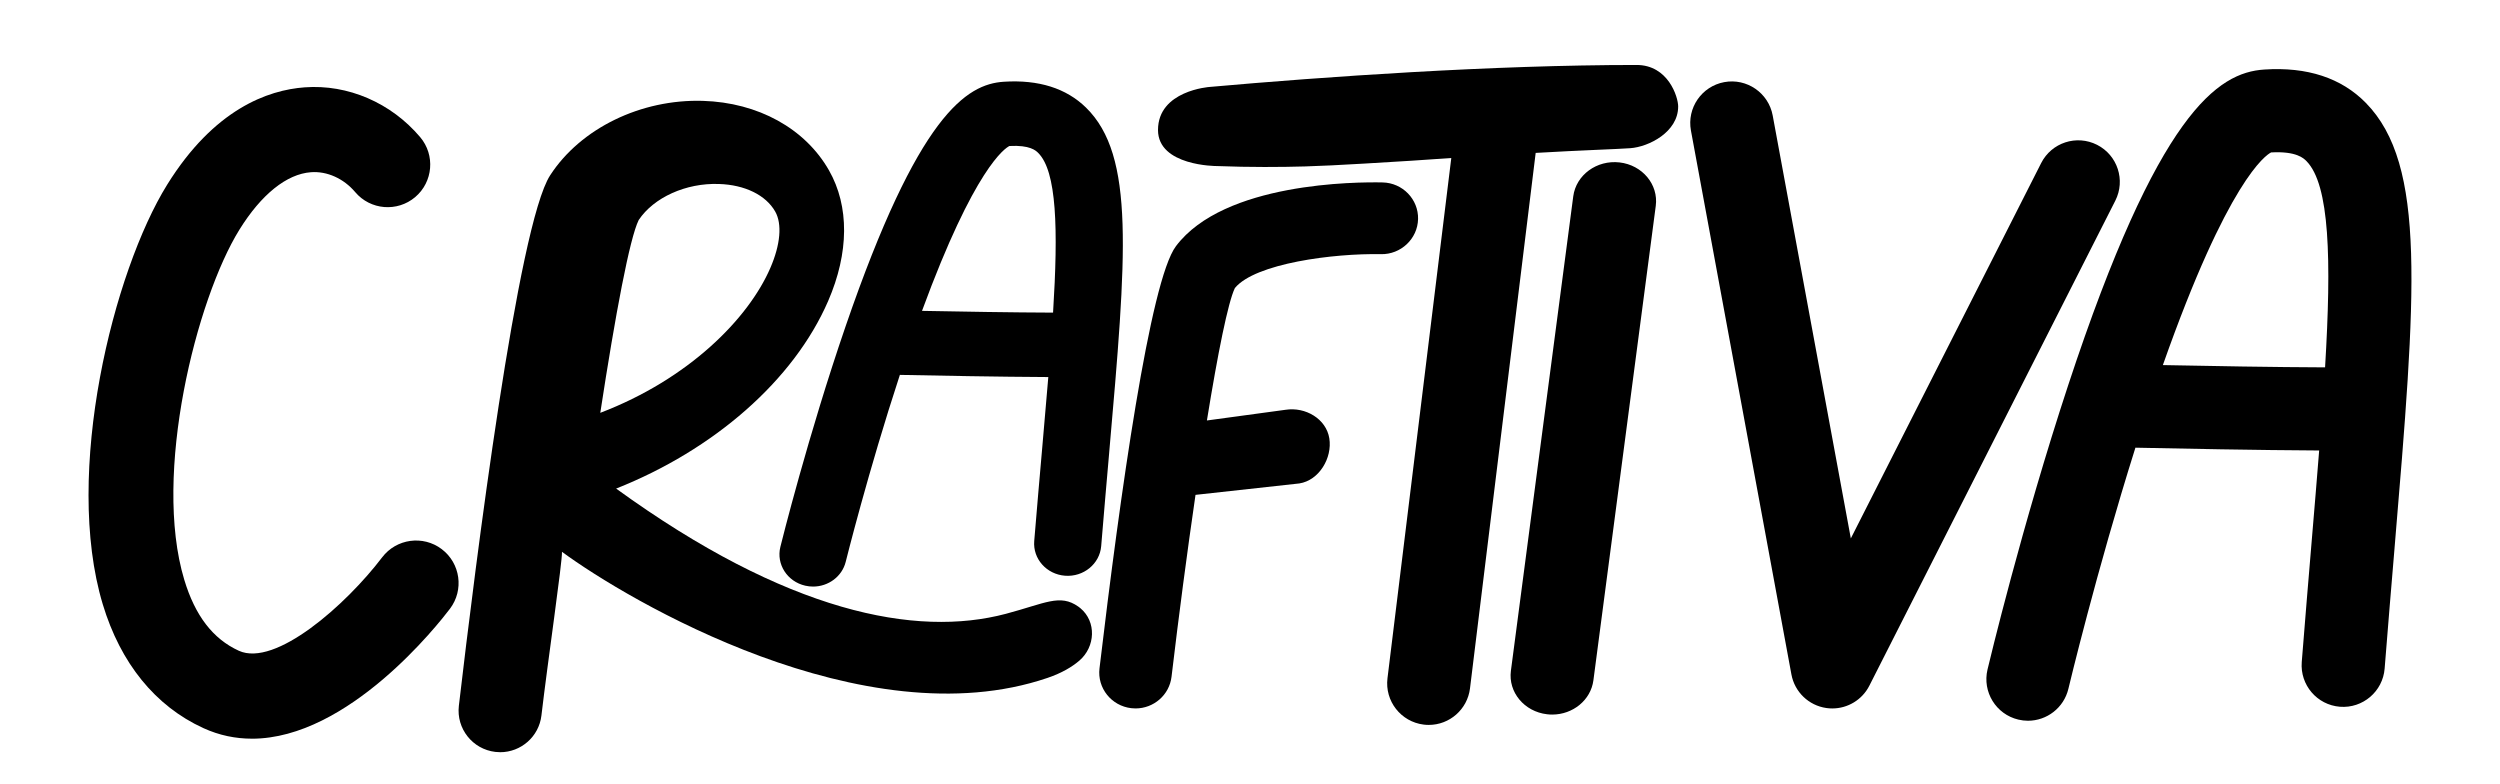
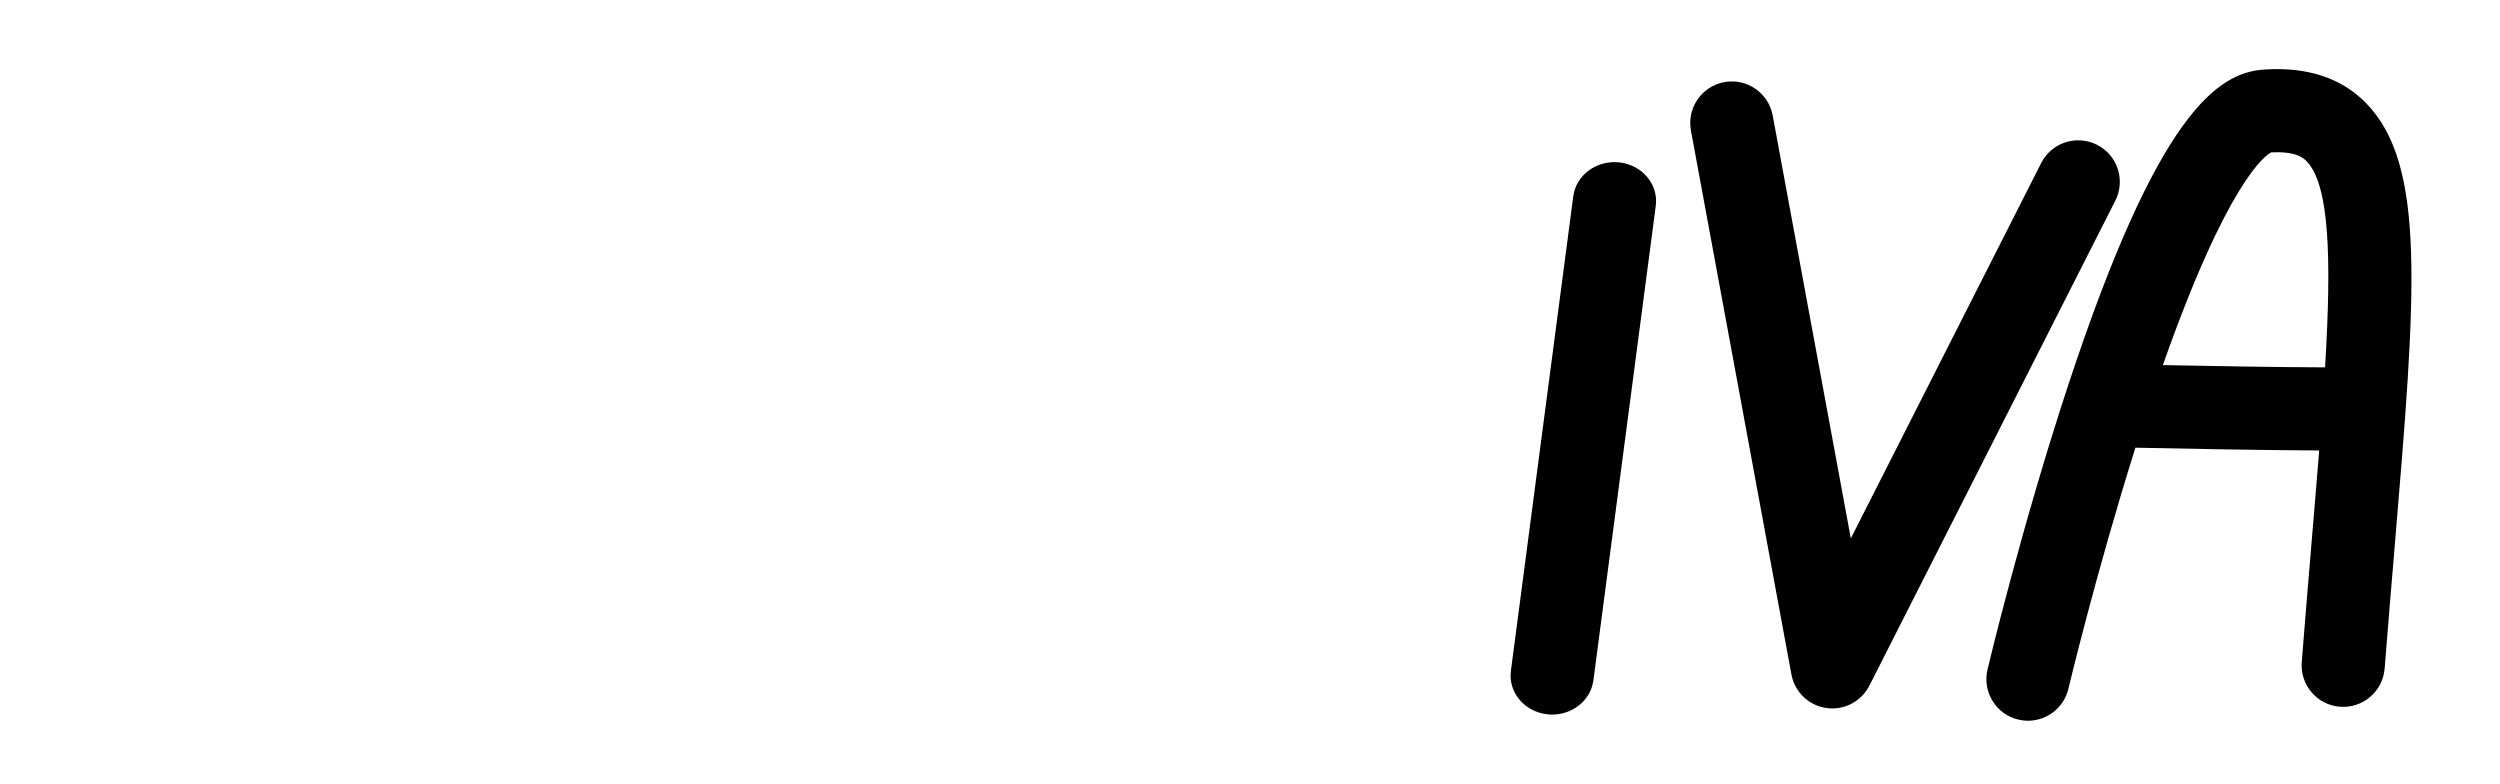
<svg xmlns="http://www.w3.org/2000/svg" id="Logo" viewBox="0 0 2000 626.94">
  <defs>
    <style>
      .cls-1 {
        stroke-width: 0px;
      }
    </style>
  </defs>
-   <path class="cls-1" d="M201.51,590.94c-12.91,0-25.95-2.56-38.88-8.48-38.39-17.6-66.2-51.85-80.42-99.04-31.76-105.37,8.6-266.51,51.51-335.65,37.53-60.46,80.55-75.74,110.04-77.9,34.57-2.56,69.12,12.35,92.38,39.84,12.13,14.35,10.35,35.82-4,47.98-14.37,12.13-35.84,10.36-47.98-4-9.24-10.91-22.52-16.89-35.42-15.91-19.36,1.42-39.68,17.72-57.18,45.91-34.45,55.52-69.65,195.55-44.15,280.1,8.66,28.73,22.91,47.31,43.6,56.79,29.23,13.41,85.77-36.66,114.71-74.71,11.37-14.95,32.73-17.89,47.68-6.55,14.97,11.35,17.91,32.65,6.59,47.65-9.16,12.1-81.21,103.98-158.47,103.99Z" />
-   <path class="cls-1" d="M887.35,362.18c-2.04,23.29-4.22,48.18-6.4,74.73-1.17,14.19-14.14,24.8-28.9,23.67-14.8-1.12-25.84-13.54-24.67-27.74,2.19-26.65,4.38-51.63,6.43-74.99,1.72-19.64,3.37-38.42,4.83-56.2-38.61-.18-91.19-1.17-118.75-1.74-25.33,77.24-43.13,148.77-43.32,149.53-2.94,11.84-13.95,19.82-26.12,19.82-2.06,0-4.15-.23-6.23-.71-14.44-3.28-23.36-17.19-19.93-31.04.89-3.6,22.16-89.09,52.26-176.68,58.02-168.85,96.55-193.55,126.6-195.44,27.74-1.76,49.81,5.2,65.62,20.66,39.4,38.51,32.44,117.92,18.57,276.12ZM842.45,250.1c4.2-67.04,3.01-113.22-12.03-127.91-1.76-1.73-6.47-6.27-22.86-5.39-3.42,1.66-27.8,17.12-69.95,131.89,29.91.58,72.95,1.31,104.83,1.41Z" />
-   <path class="cls-1" d="M1134.45,175.28c-.36,15.84-13.86,28.38-29.65,28.05-37.82-.75-100.61,7.34-116.89,27.1-5.46,11.27-13.62,51.9-22.38,105.95l62.96-8.56c15.84-2.45,32.46,7.21,34.97,22.86,2.5,15.65-8.15,33.6-23.98,36.07l-83.07,9.14c-6.74,46.22-13.43,96.97-19.18,145.51-1.74,14.6-14.27,25.35-28.78,25.35-1.13,0-2.27-.07-3.41-.2-15.92-1.84-27.31-16.1-25.44-31.84,16.48-138.87,40.45-310.21,61.14-337.74,38.42-51.16,144.53-51.47,165.36-51.02,16.02.35,28.72,13.47,28.37,29.32Z" />
-   <path class="cls-1" d="M400.17,601.76c-1.29,0-2.59-.08-3.9-.23-18.24-2.13-31.31-18.65-29.18-36.89,13.37-114.39,47.24-384.72,73.06-424.44,24.46-37.63,72.7-61,122.13-59.51,44.15,1.31,81.89,22.12,100.95,55.66,16.3,28.7,16.05,65.8-.71,104.47-27.53,63.49-91.45,119.09-169.62,150.05,136.75,99.17,239.84,119.27,311.81,100.18,31.54-8.37,43.23-16.18,57.96-5.76.53.37,1.04.77,1.55,1.19,13.12,10.84,12.12,31.05-.82,42.1-5.54,4.73-13.67,9.77-25.49,13.78-146.49,49.79-336.03-62.38-388.33-100.91.43,7.29-11.47,88.44-16.43,130.92-1.98,16.93-16.36,29.4-32.99,29.4ZM510.97,176.01c-7.18,14.35-18.58,74.88-30.74,154.26,70.69-27.01,118.4-75.2,136.03-115.88,8.13-18.75,9.54-35.22,3.9-45.16-7.49-13.18-24.35-21.42-45.09-22.04-26.24-.93-52.08,10.77-64.1,28.82Z" />
-   <path class="cls-1" d="M1342.53,85.23c0,20.34-23.4,32.26-38.36,33.33-10.87.78-38.17,1.59-75.63,3.76l-52.54,428.39c-2.07,16.86-16.41,29.22-32.97,29.22-1.35,0-2.71-.07-4.09-.25-18.22-2.24-31.2-18.83-28.96-37.06l51.05-416.22c-19.18,1.38-42.79,2.95-69.87,4.48-21.63,1.22-32.74,1.84-47.07,2.26-19.49.57-43.47.73-71.03-.31,0,0-46.66-.01-46.66-28.81,0-31.65,41.27-34.47,41.27-34.47,91.82-8.16,226.21-17.58,341.61-17.58,25.23,0,33.26,25.52,33.26,33.26Z" />
  <path class="cls-1" d="M1241.76,571.66c-1.35,0-2.72-.08-4.1-.25-18.23-2.1-31.19-17.67-28.94-34.77l49.88-379.56c2.25-17.11,18.83-29.25,37.08-27.14,18.22,2.1,31.19,17.68,28.93,34.77l-49.89,379.56c-2.08,15.81-16.41,27.39-32.97,27.39Z" />
  <path class="cls-1" d="M1465.84,566.76c-1.57,0-3.17-.1-4.76-.34-14.12-2.03-25.37-12.84-27.95-26.87l-80.38-435.1c-3.34-18.07,8.6-35.41,26.66-38.75,17.98-3.35,35.41,8.6,38.74,26.66l62.51,338.37,152.27-300.26c8.3-16.39,28.32-22.92,44.71-14.62,16.38,8.31,22.93,28.32,14.61,44.7l-196.76,387.99c-5.73,11.3-17.27,18.22-29.65,18.22Z" />
  <path class="cls-1" d="M1915.64,438.46c-2.52,30.04-5.23,62.15-7.93,96.4-1.45,18.31-17.51,31.99-35.77,30.54-18.32-1.44-31.99-17.46-30.54-35.78,2.72-34.37,5.42-66.59,7.95-96.73,2.13-25.33,4.17-49.55,5.98-72.5-47.8-.23-112.88-1.51-147-2.24-31.35,99.64-53.39,191.9-53.62,192.88-3.64,15.28-17.27,25.57-32.33,25.57-2.55,0-5.13-.3-7.71-.92-17.87-4.23-28.91-22.18-24.67-40.04,1.11-4.64,27.43-114.92,64.69-227.91,71.82-217.81,119.52-249.66,156.72-252.1,34.35-2.27,61.66,6.71,81.23,26.65,48.77,49.68,40.15,152.11,22.99,356.17ZM1860.06,293.89c5.2-86.48,3.73-146.04-14.88-165-2.18-2.22-8.01-8.08-28.3-6.95-4.23,2.14-34.41,22.09-86.59,170.13,37.02.75,90.3,1.68,129.77,1.82Z" />
</svg>